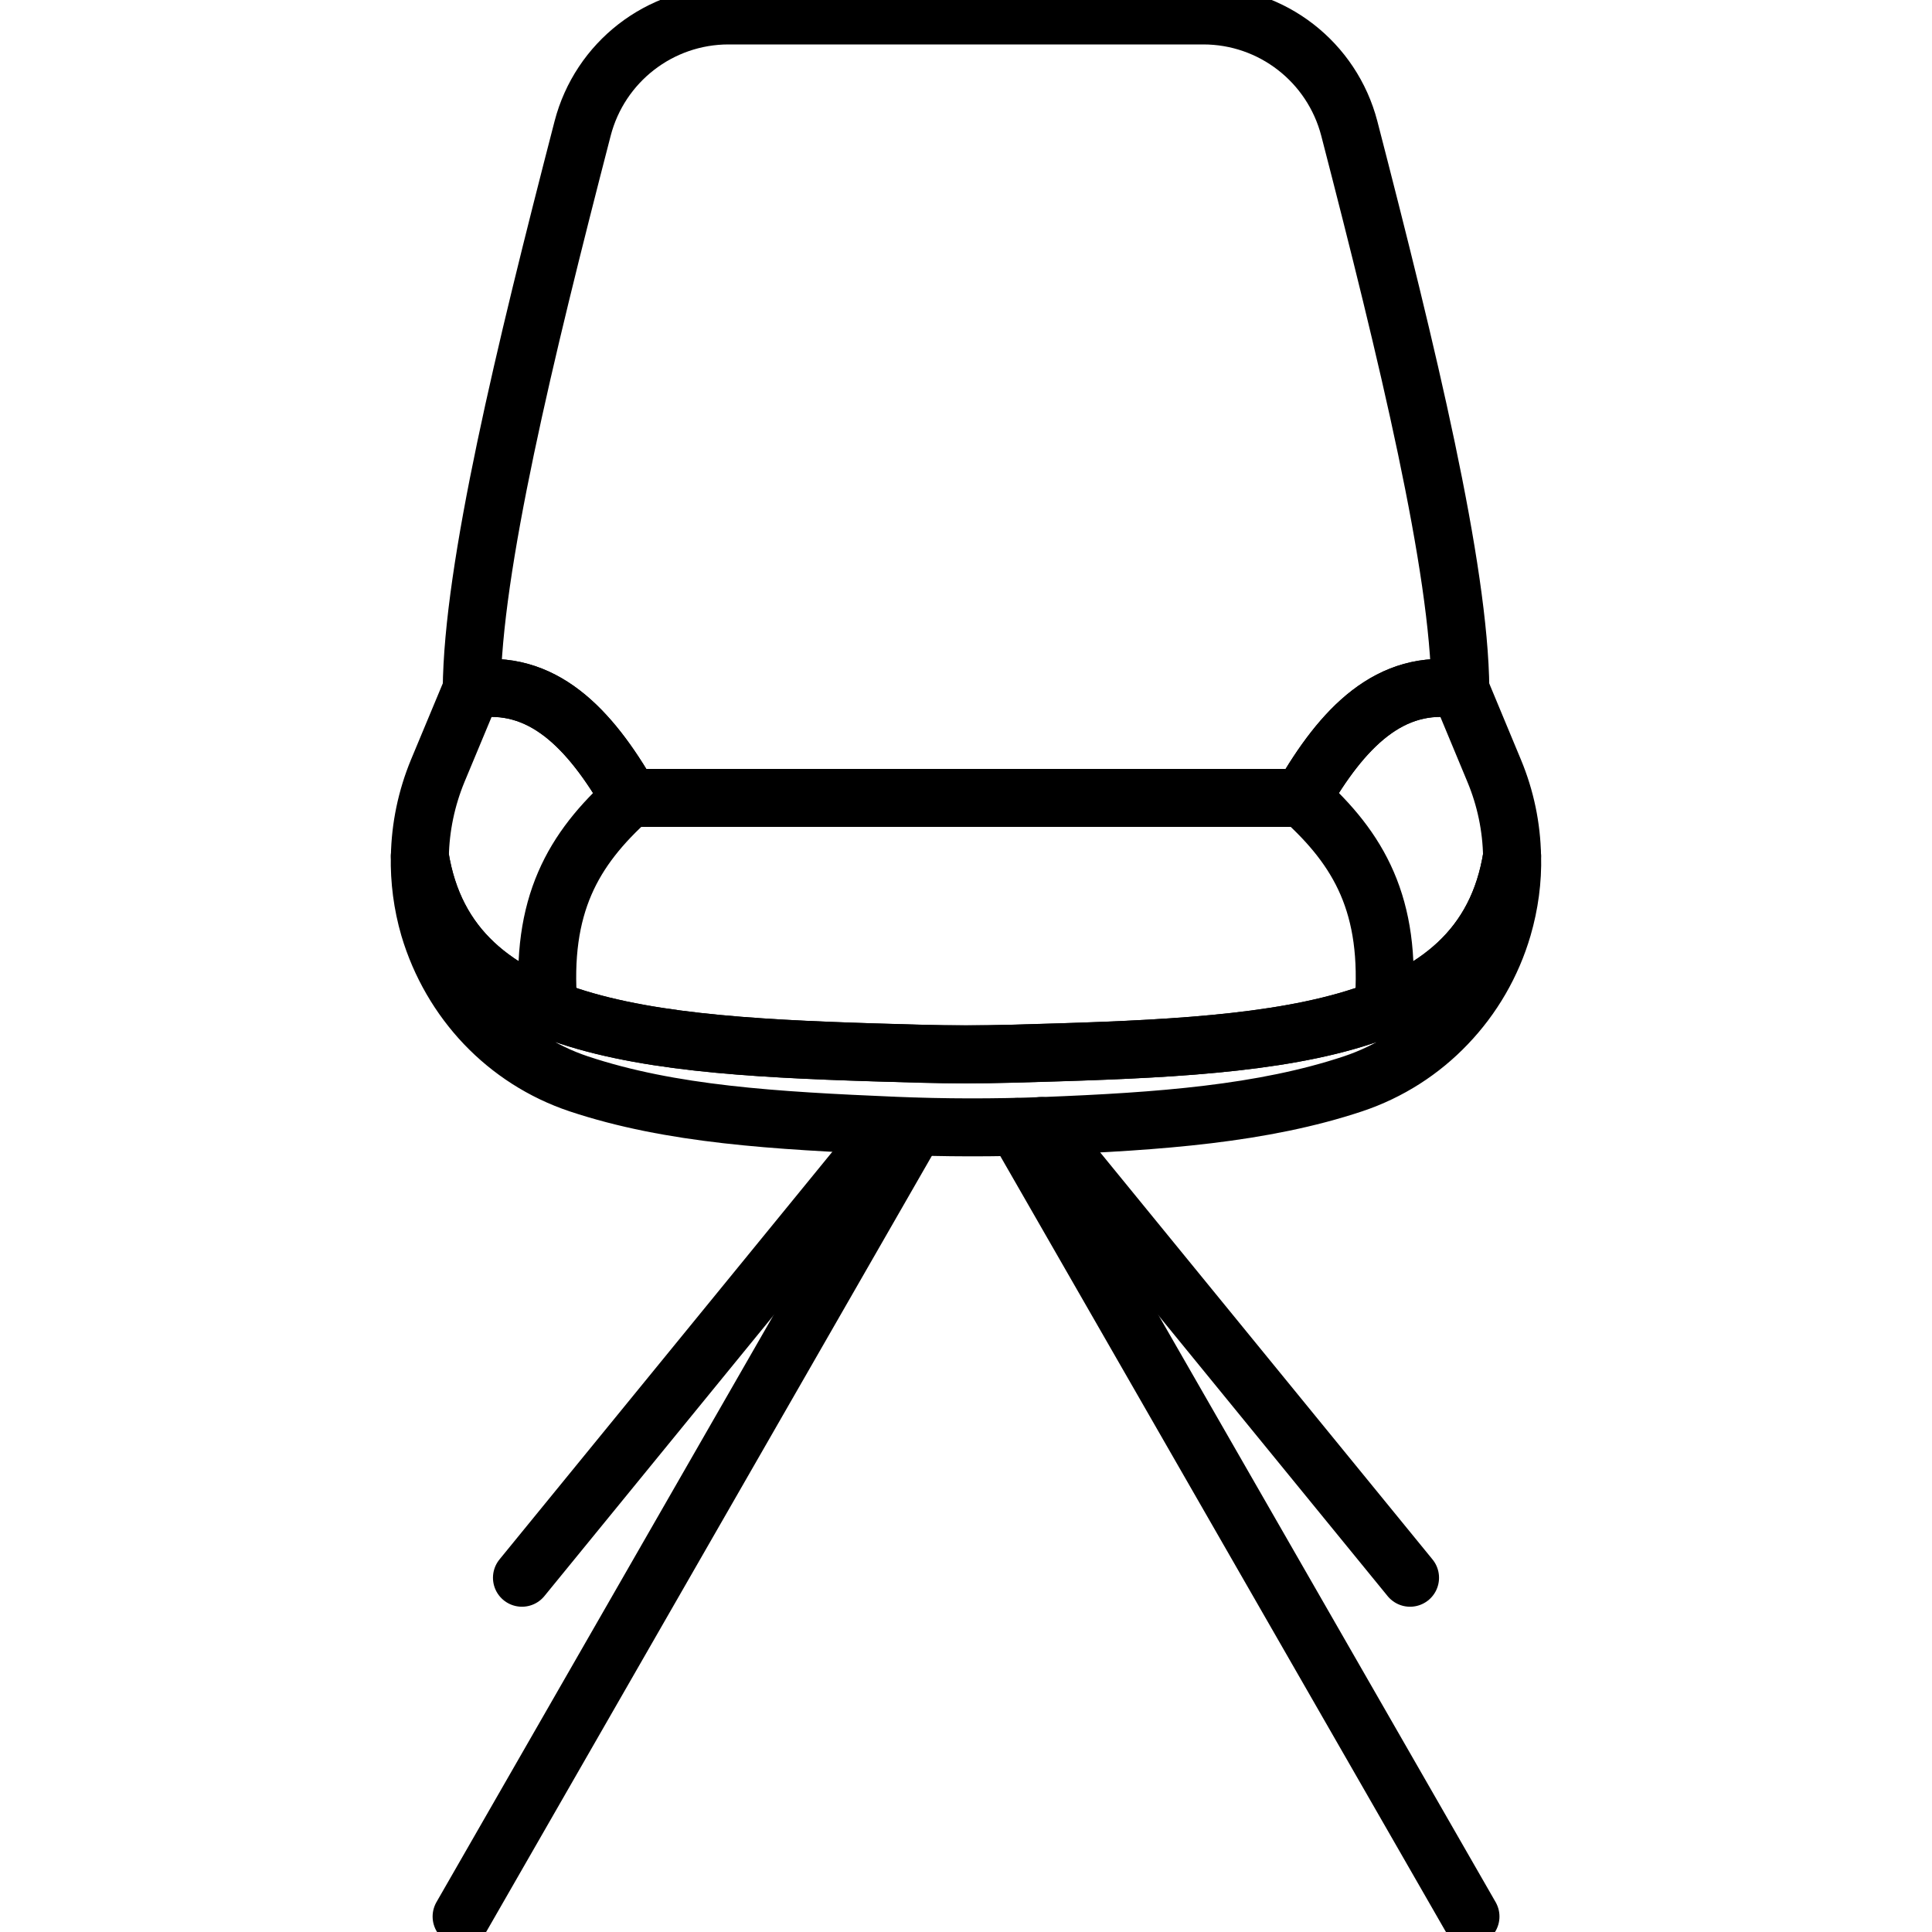
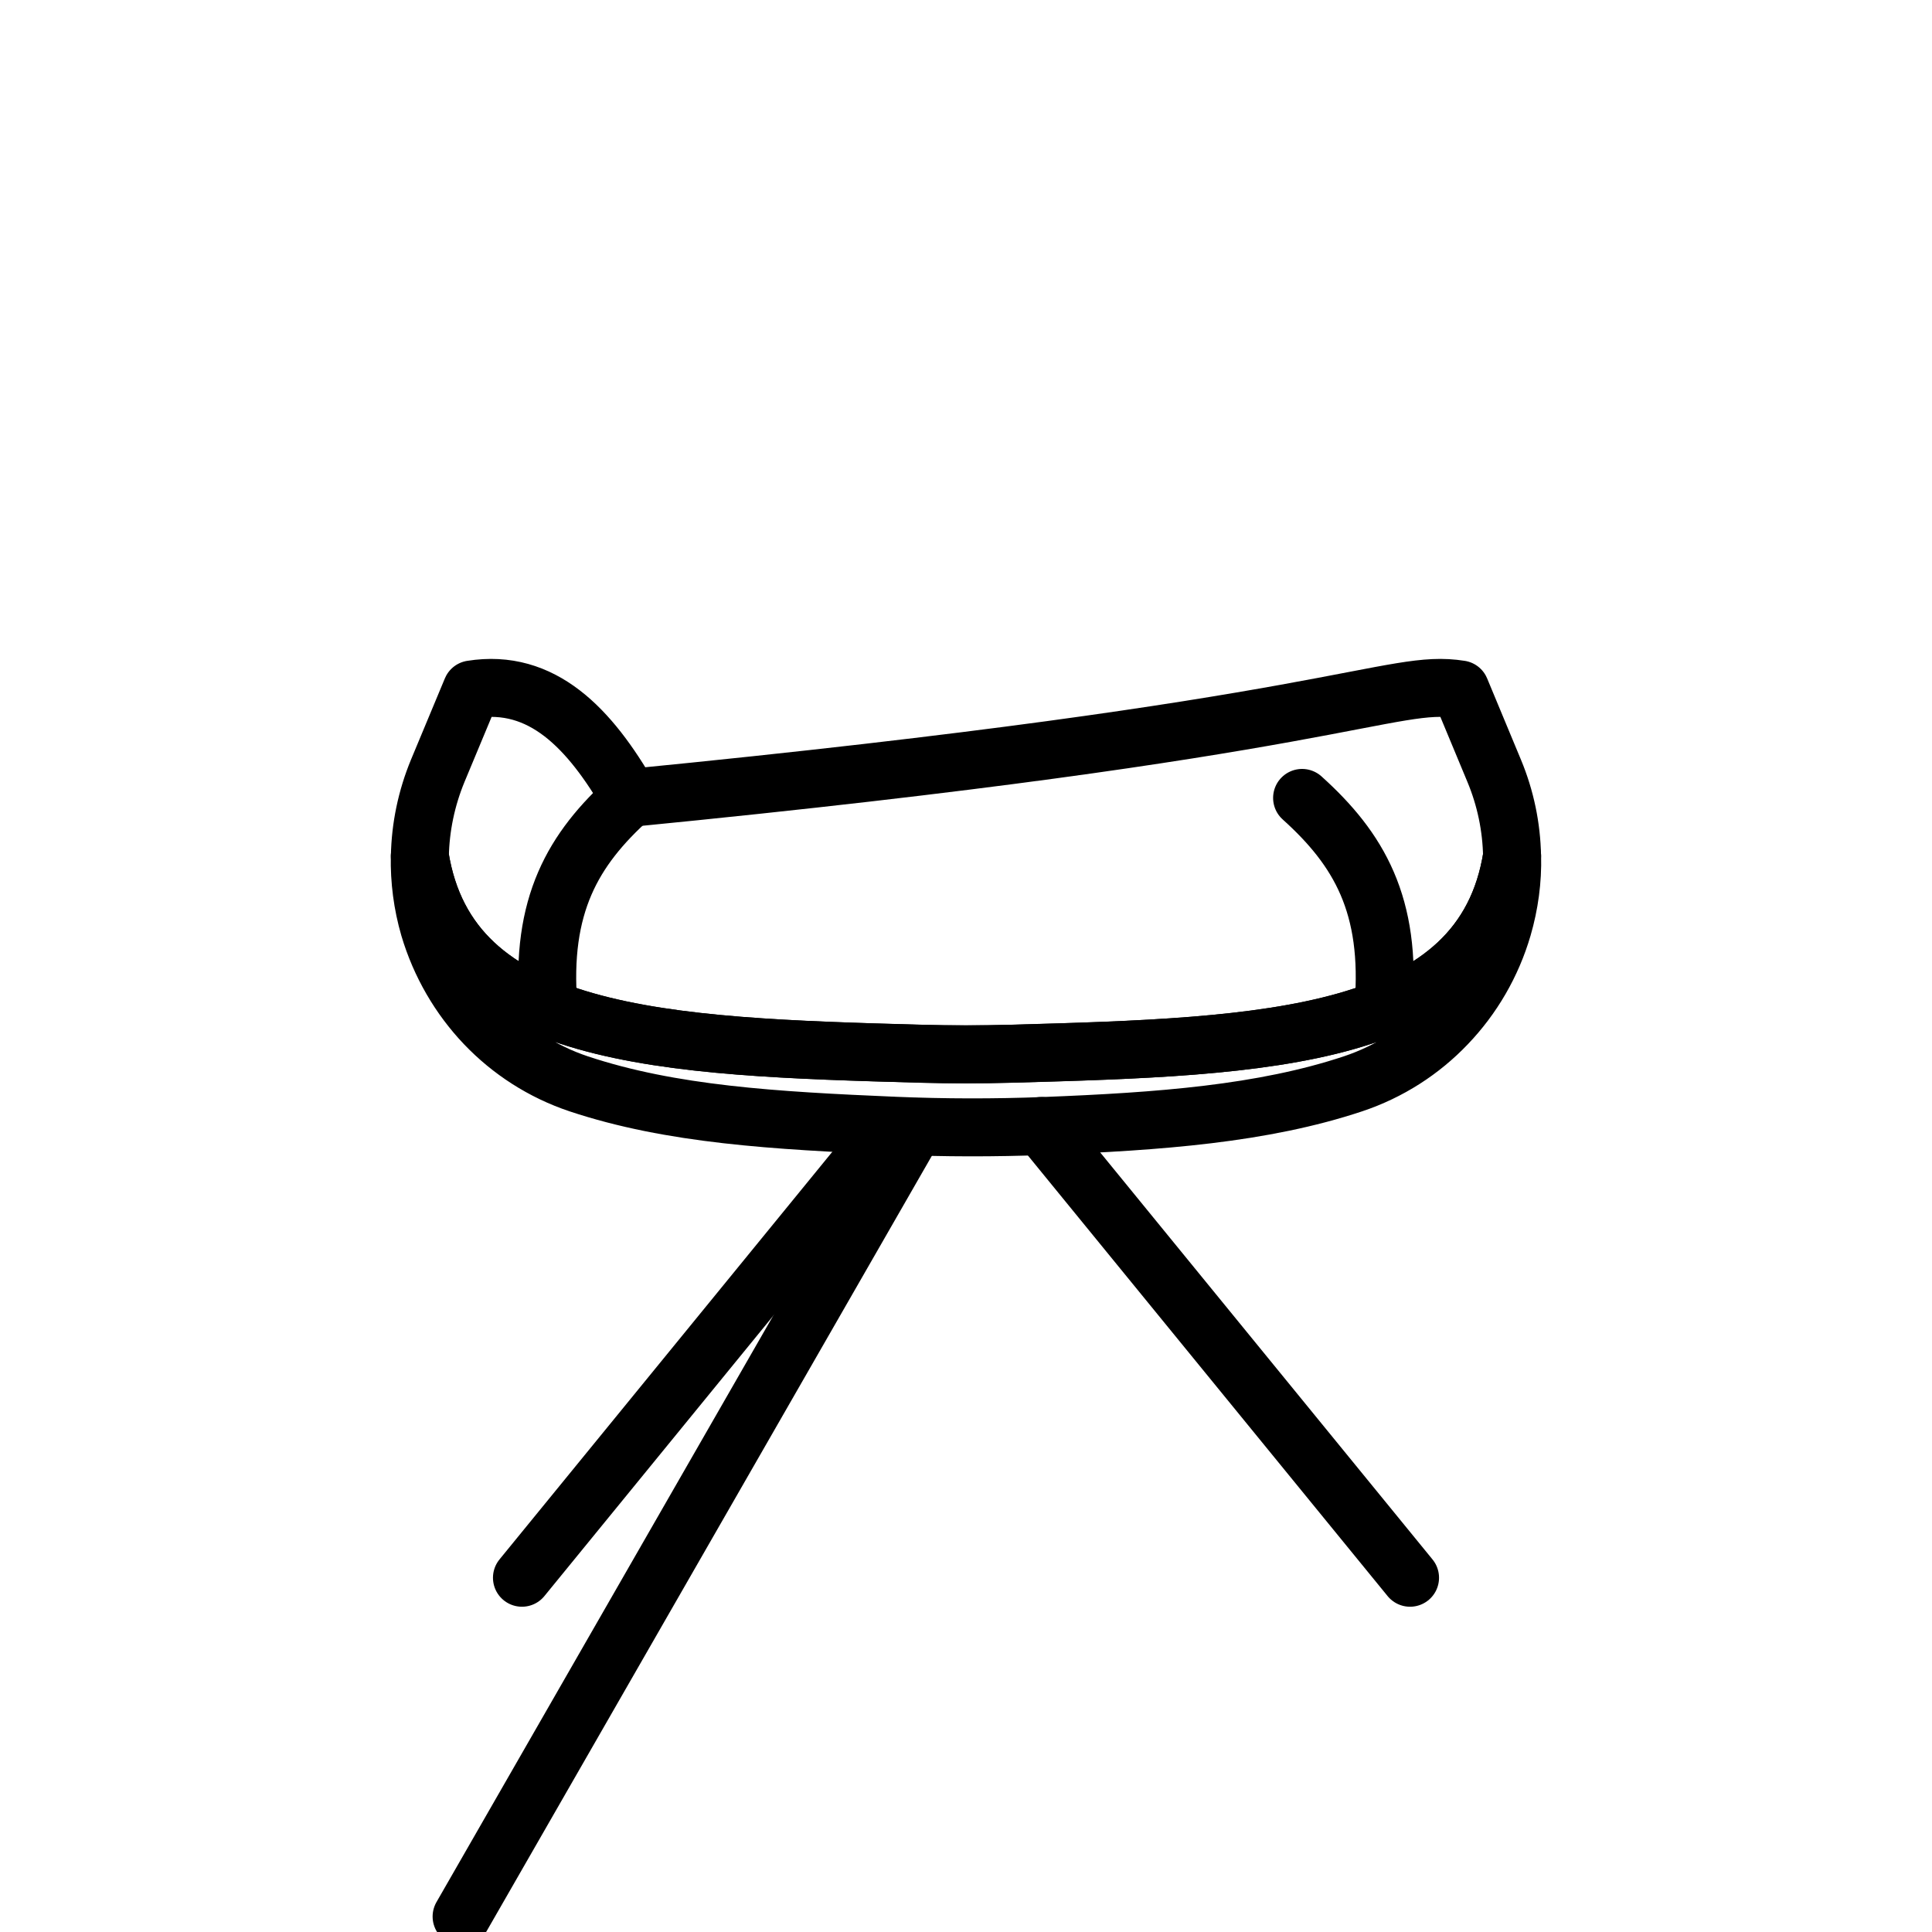
<svg xmlns="http://www.w3.org/2000/svg" width="25" height="25" viewBox="0 0 25 25" fill="none">
  <g clip-path="url(#clip0_932_1761)">
    <path d="M19.567 11.08C19.575 11.389 19.533 11.701 19.445 12.003C19.306 12.478 19.056 12.905 18.724 13.252C18.393 13.6 17.979 13.867 17.51 14.024C16.343 14.413 14.998 14.512 13.515 14.57C12.87 14.595 12.222 14.594 11.576 14.567C10.029 14.501 8.685 14.423 7.489 14.025C7.02 13.868 6.606 13.6 6.275 13.253C5.944 12.905 5.695 12.478 5.554 12.004C5.466 11.702 5.426 11.391 5.432 11.082C5.808 13.452 8.605 13.544 11.922 13.636C12.307 13.646 12.692 13.646 13.076 13.636C16.395 13.544 19.191 13.452 19.566 11.08L19.567 11.08Z" stroke="black" stroke-width="0.75" stroke-linecap="round" stroke-linejoin="round" />
    <path d="M8.151 10.325C7.416 10.987 6.991 11.711 7.097 13.029" stroke="black" stroke-width="0.75" stroke-linecap="round" stroke-linejoin="round" />
-     <path d="M19.566 11.078V11.08C19.192 13.451 16.395 13.544 13.076 13.635C12.692 13.645 12.307 13.645 11.923 13.635C8.605 13.544 5.809 13.451 5.433 11.081C5.44 10.704 5.518 10.329 5.664 9.975L6.103 8.922C7.013 8.776 7.631 9.421 8.15 10.325H16.849C17.368 9.421 17.985 8.776 18.897 8.922L19.335 9.975C19.482 10.328 19.559 10.701 19.566 11.078H19.566Z" stroke="black" stroke-width="0.75" stroke-linecap="round" stroke-linejoin="round" />
-     <path d="M18.897 8.922C17.986 8.776 17.368 9.421 16.849 10.325H8.15C7.631 9.421 7.013 8.776 6.104 8.922C6.116 7.349 6.782 4.589 7.539 1.663C7.762 0.802 8.538 0.2 9.427 0.2H15.571C16.461 0.2 17.236 0.802 17.46 1.663C18.217 4.589 18.884 7.349 18.897 8.922Z" stroke="black" stroke-width="0.75" stroke-linecap="round" stroke-linejoin="round" />
+     <path d="M19.566 11.078V11.08C19.192 13.451 16.395 13.544 13.076 13.635C12.692 13.645 12.307 13.645 11.923 13.635C8.605 13.544 5.809 13.451 5.433 11.081C5.44 10.704 5.518 10.329 5.664 9.975L6.103 8.922C7.013 8.776 7.631 9.421 8.15 10.325C17.368 9.421 17.985 8.776 18.897 8.922L19.335 9.975C19.482 10.328 19.559 10.701 19.566 11.078H19.566Z" stroke="black" stroke-width="0.75" stroke-linecap="round" stroke-linejoin="round" />
    <path d="M16.849 10.325C17.584 10.987 18.009 11.711 17.902 13.029" stroke="black" stroke-width="0.75" stroke-linecap="round" stroke-linejoin="round" />
    <path d="M11.84 14.583L5.973 24.8" stroke="black" stroke-width="0.75" stroke-linecap="round" stroke-linejoin="round" />
    <path d="M11.527 14.57L6.754 20.416" stroke="black" stroke-width="0.75" stroke-linecap="round" stroke-linejoin="round" />
-     <path d="M13.16 14.583L19.028 24.8" stroke="black" stroke-width="0.75" stroke-linecap="round" stroke-linejoin="round" />
    <path d="M13.473 14.57L18.246 20.416" stroke="black" stroke-width="0.75" stroke-linecap="round" stroke-linejoin="round" />
  </g>
  <defs>
    <clipPath id="clip0_932_1761">
      <rect width="25" height="25" fill="white" />
    </clipPath>
  </defs>
</svg>